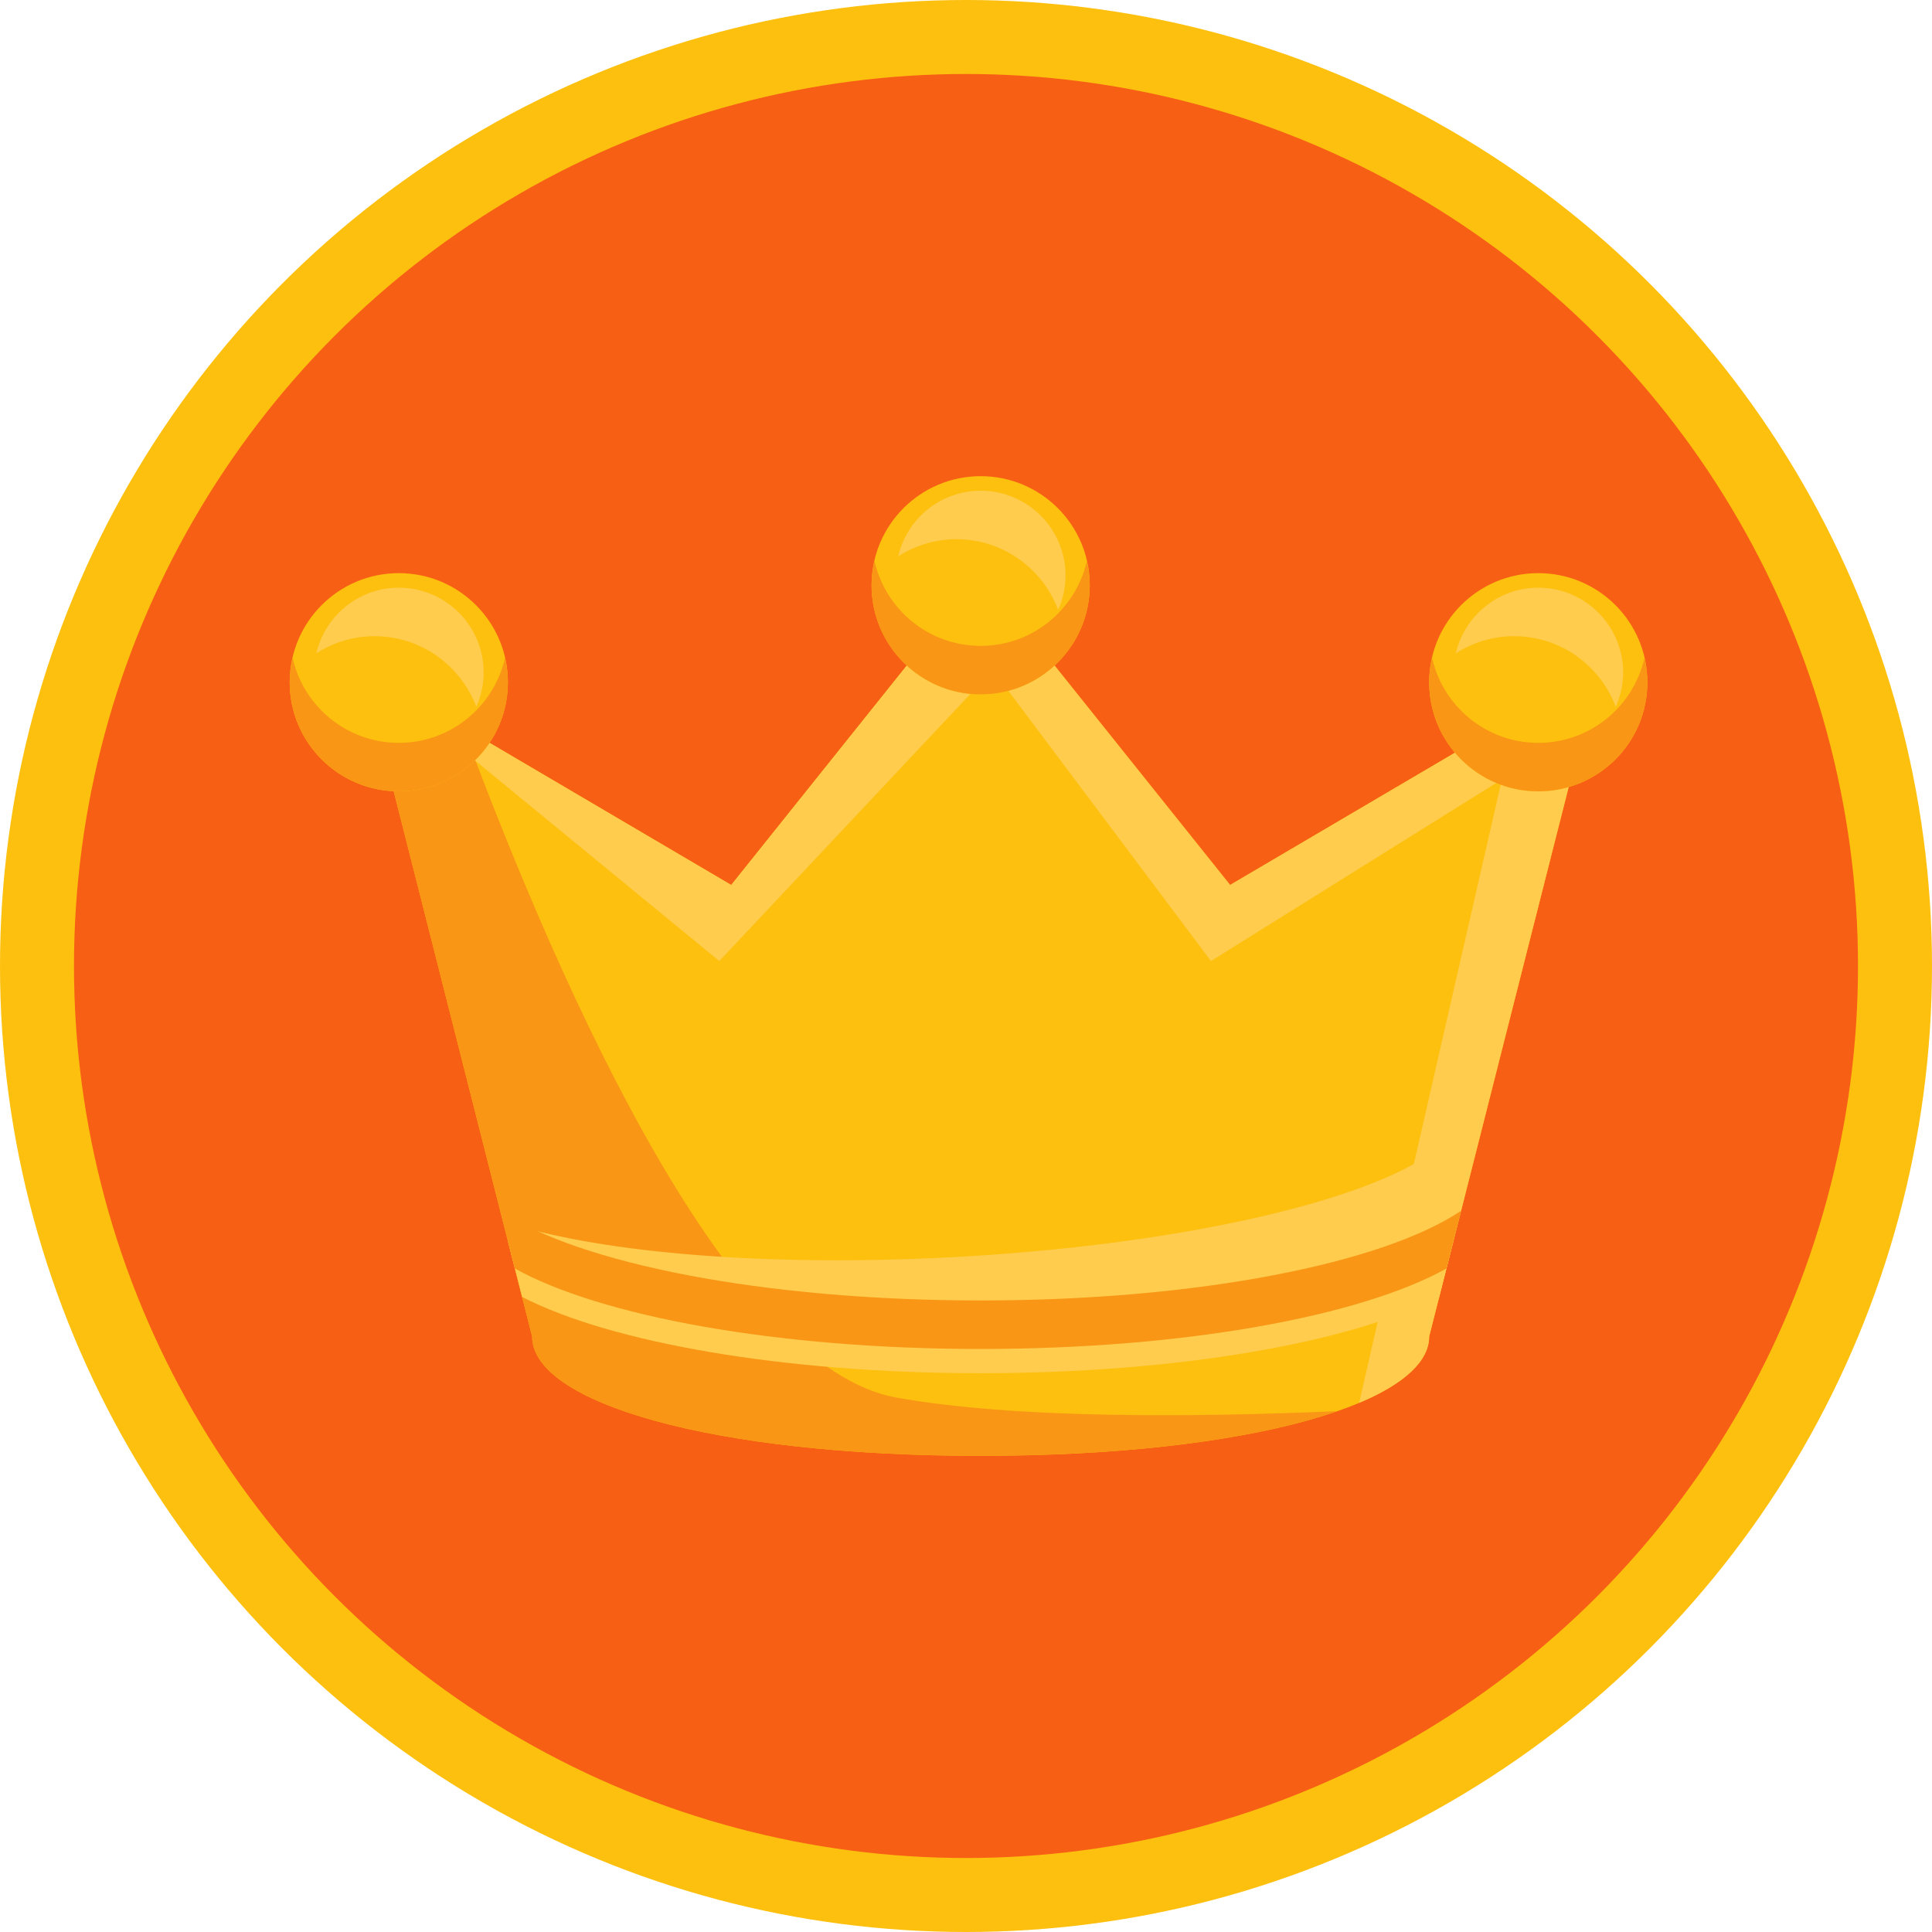
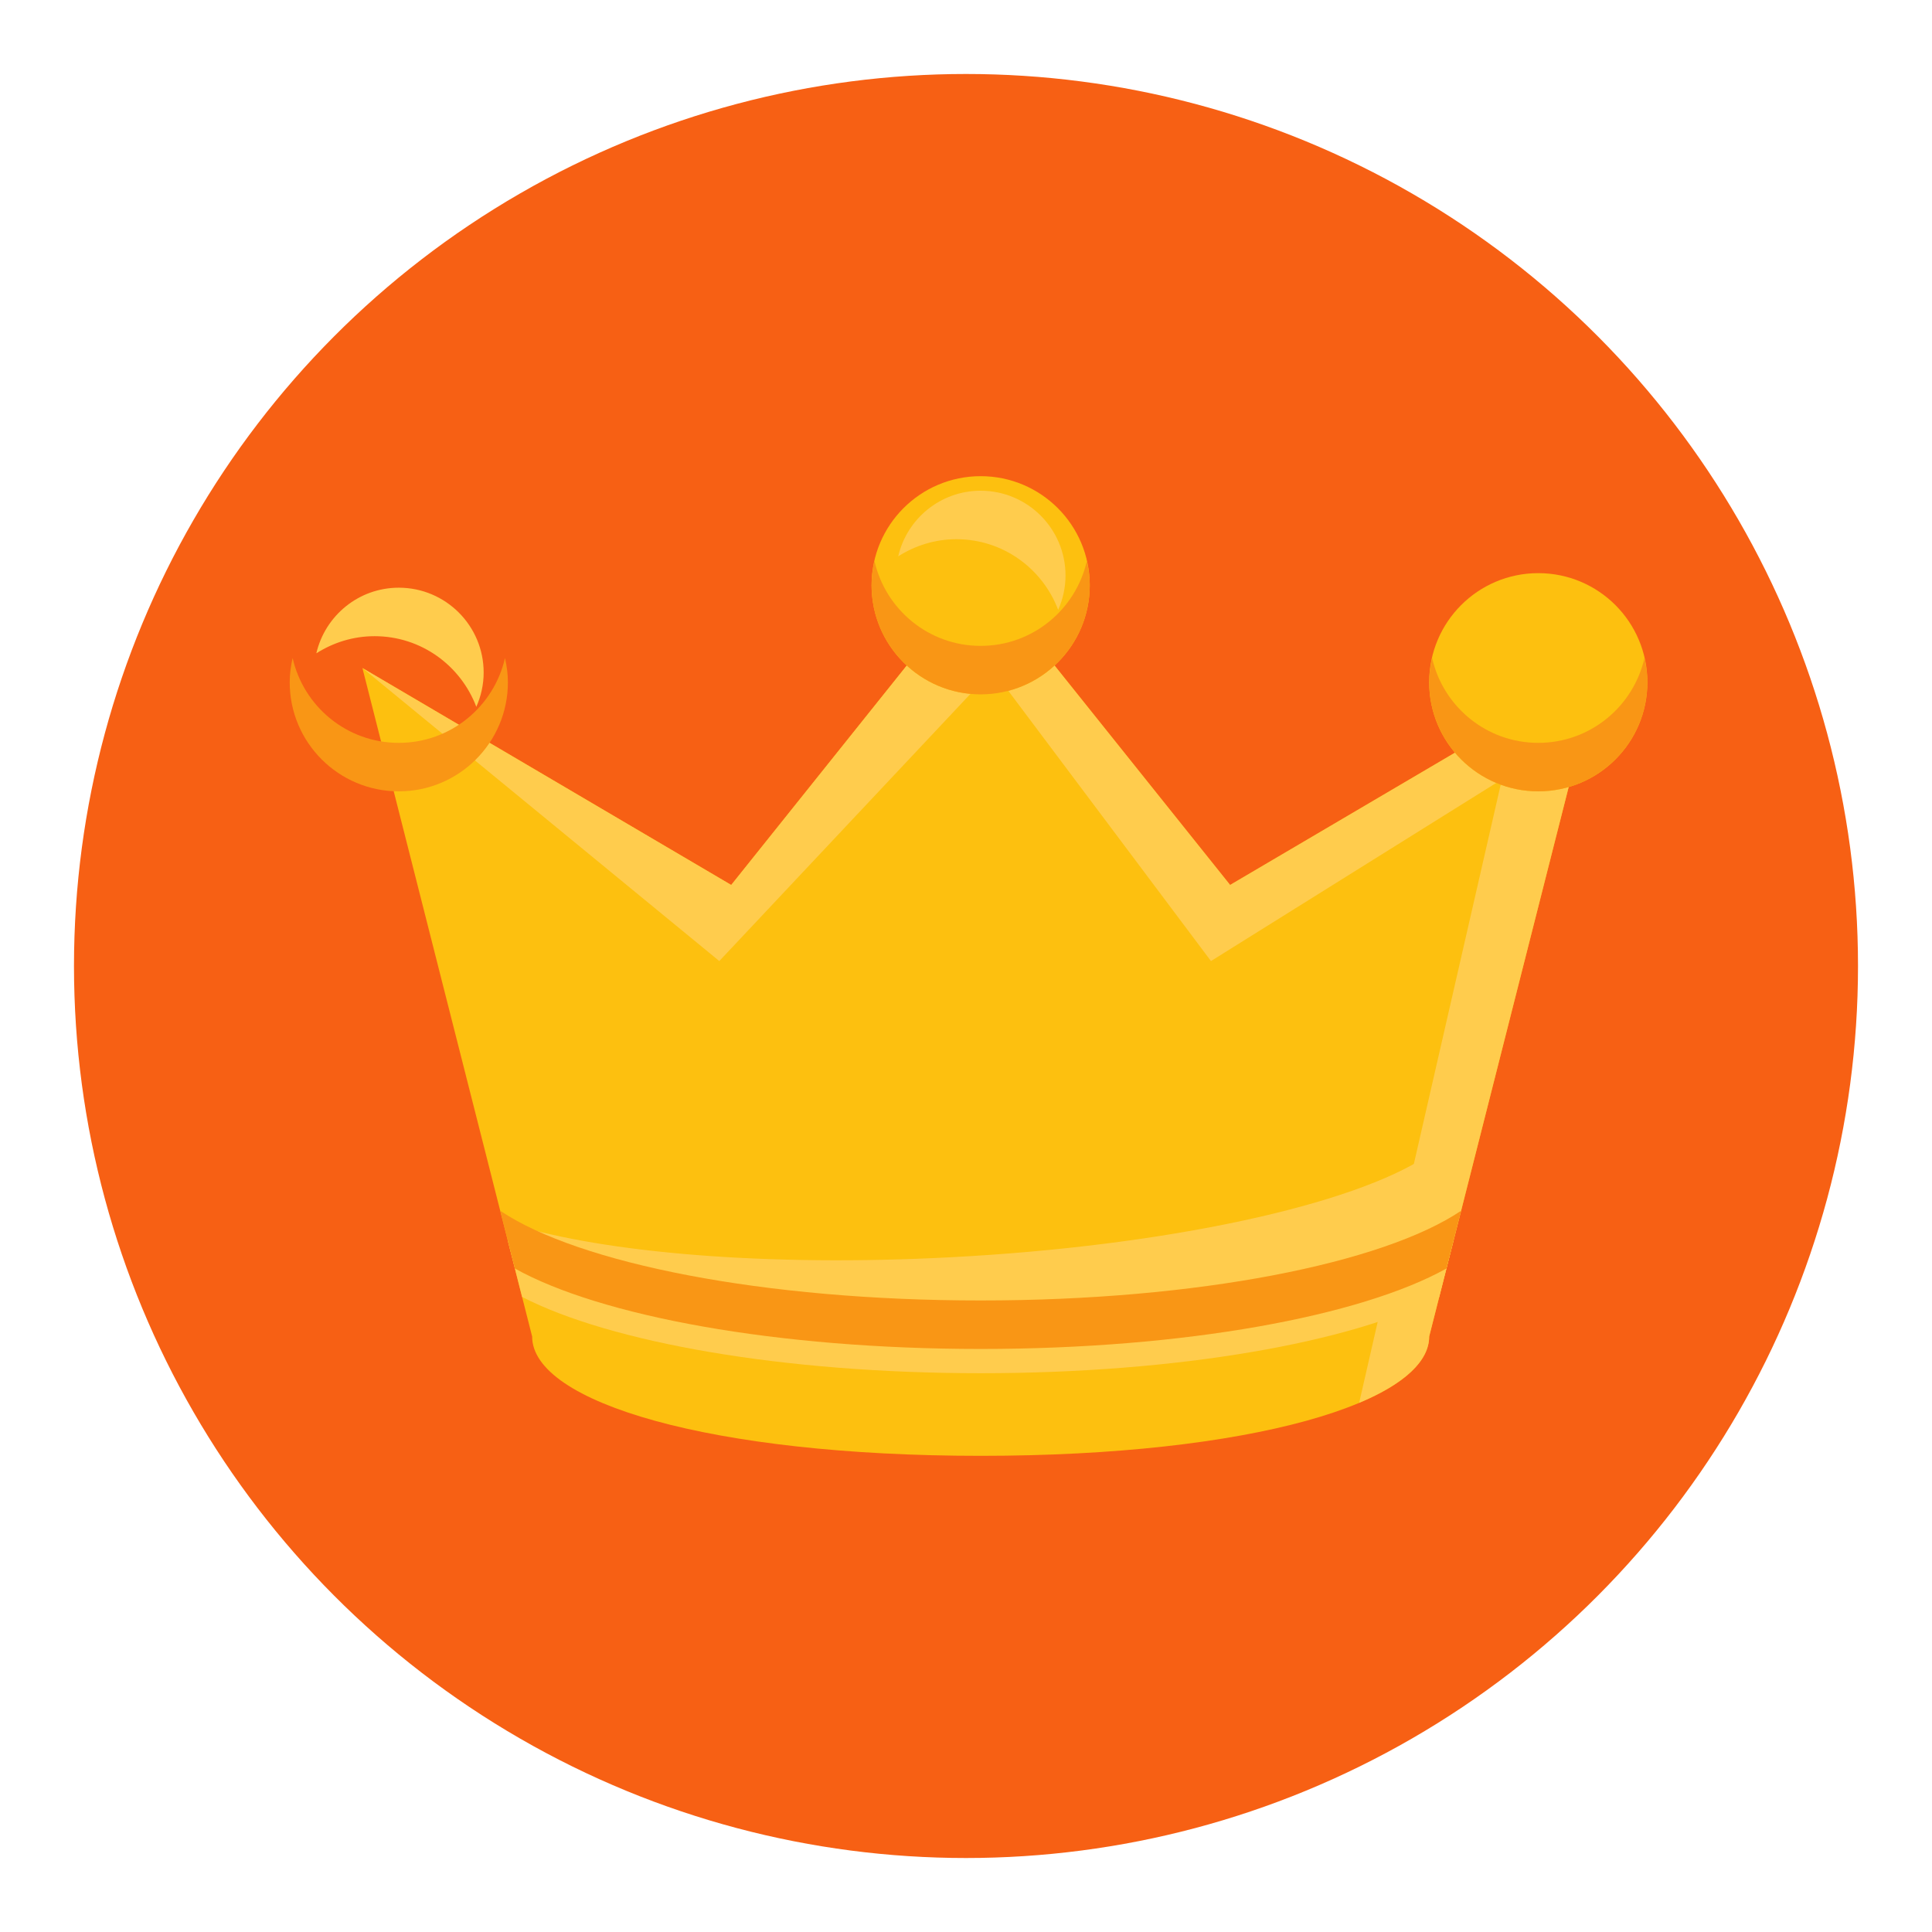
<svg xmlns="http://www.w3.org/2000/svg" width="28" height="28" viewBox="0 0 500 500">
-   <circle cx="250" cy="250" fill="#FDC00F" r="250" />
  <circle cx="249.999" cy="250" fill="#F76014" r="230.852" />
  <path d="M318.351 229.03l-64.557-80.7-64.557 80.7-95.44-56.143 43.921 173.001c0 17.057 46.312 30.879 116.076 30.879 69.767 0 116.076-13.822 116.076-30.879l43.919-173.001-95.438 56.143z" fill="#FDC00F" />
-   <path d="M231.834 361.66c-42.854-7.795-85.702-102.658-112.033-173.475l-26.004-15.298 43.921 173.001c0 17.057 46.312 30.879 116.076 30.879 39.827 0 71.966-4.521 92.255-11.555-36.666 1.587-83.518 2.028-114.215-3.552z" fill="#F99615" />
  <path d="M318.351 229.03l-64.557-80.7-64.557 80.7-95.44-56.143 92.358 75.833 70.776-75.293L313.4 248.72l75.293-47.019-36.945 161.355c11.676-4.908 18.122-10.809 18.122-17.168l43.919-173.001-95.438 56.143z" fill="#FFCC4D" />
-   <circle cx="103.209" cy="176.564" fill="#FDC00F" r="28.235" />
  <path d="M96.937 164.644c12.067 0 22.297 7.616 26.333 18.277 1.201-2.715 1.9-5.705 1.9-8.866 0-12.129-9.834-21.96-21.961-21.96-10.402 0-19.08 7.261-21.342 16.981 4.369-2.772 9.51-4.432 15.07-4.432z" fill="#FFCC4D" />
  <path d="M103.209 192.25c-13.432 0-24.62-9.396-27.479-21.96-.46 2.026-.755 4.112-.755 6.274 0 15.595 12.64 28.234 28.234 28.234 15.593 0 28.235-12.64 28.235-28.234 0-2.162-.295-4.249-.755-6.274-2.862 12.564-14.049 21.96-27.48 21.96z" fill="#F99615" />
  <circle cx="253.795" cy="151.467" fill="#FDC00F" r="28.234" />
  <path d="M247.521 139.547c12.07 0 22.296 7.615 26.333 18.278 1.203-2.715 1.902-5.706 1.902-8.867 0-12.129-9.837-21.96-21.962-21.96-10.403 0-19.082 7.26-21.343 16.981 4.371-2.773 9.51-4.432 15.07-4.432z" fill="#FFCC4D" />
  <path d="M253.794 167.152c-13.431 0-24.618-9.395-27.481-21.959-.459 2.025-.752 4.111-.752 6.274 0 15.593 12.639 28.234 28.233 28.234s28.235-12.642 28.235-28.234c0-2.164-.296-4.25-.754-6.274-2.861 12.564-14.05 21.959-27.481 21.959z" fill="#F99615" />
  <g>
    <circle cx="398.105" cy="176.564" fill="#FDC00F" r="28.235" />
-     <path d="M391.829 164.644c12.071 0 22.298 7.616 26.337 18.277 1.202-2.715 1.9-5.705 1.9-8.866 0-12.129-9.835-21.96-21.961-21.96-10.404 0-19.081 7.261-21.342 16.981 4.37-2.772 9.508-4.432 15.066-4.432z" fill="#FFCC4D" />
    <path d="M398.105 192.25c-13.43 0-24.619-9.396-27.48-21.96-.46 2.026-.755 4.112-.755 6.274 0 15.595 12.642 28.234 28.235 28.234s28.234-12.64 28.234-28.234c0-2.162-.293-4.249-.755-6.274-2.859 12.564-14.047 21.96-27.479 21.96z" fill="#F99615" />
  </g>
  <path d="M369.209 299.229c-18.947 12.535-66.775 23.203-123.216 26.152-47.448 2.48-89.361-1.117-113.428-8.563 14.974 12.047 62.726 20.869 119.367 20.869 68.63 0 124.263-12.939 124.263-28.906 0-3.347-2.475-6.556-6.986-9.552z" fill="#FFCC4D" />
  <path d="M131.381 320.932l3.74 14.717c22.823 11.752 67.406 19.736 118.673 19.736 51.269 0 95.853-7.984 118.675-19.736l3.736-14.717c-21.328 12.922-68.068 21.904-122.411 21.904-54.342 0-101.082-8.982-122.413-21.904z" fill="#FFCC4D" />
  <path d="M129.459 313.346l3.793 14.943c22.148 12.336 67.742 20.82 120.542 20.82s98.393-8.484 120.543-20.82l3.794-14.943c-20.277 13.619-68.191 23.215-124.337 23.215-56.147 0-104.062-9.596-124.335-23.215z" fill="#F99615" />
</svg>